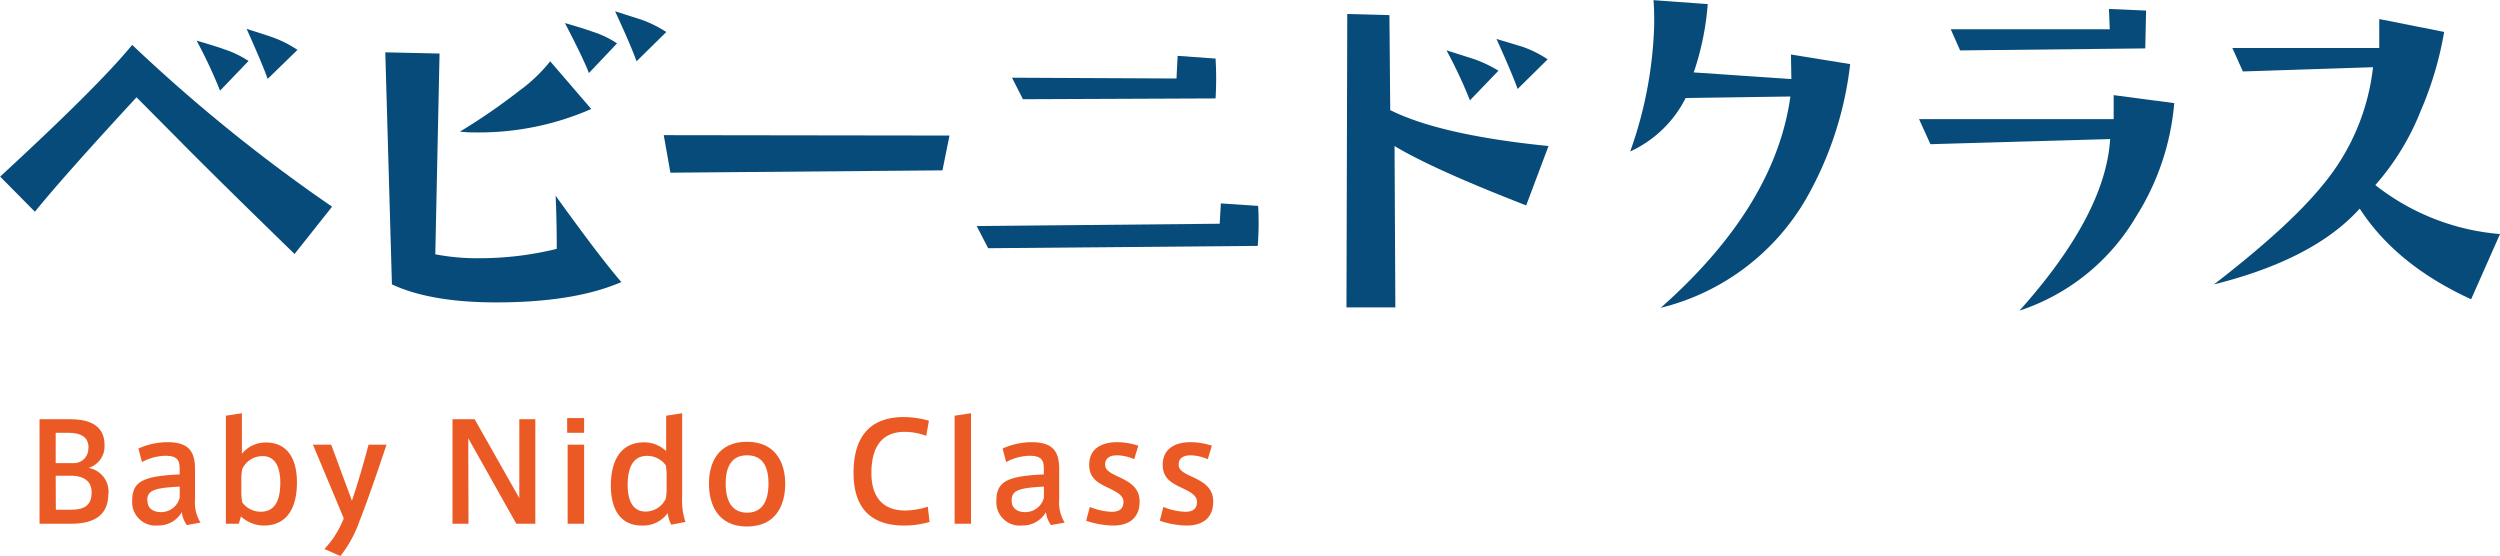
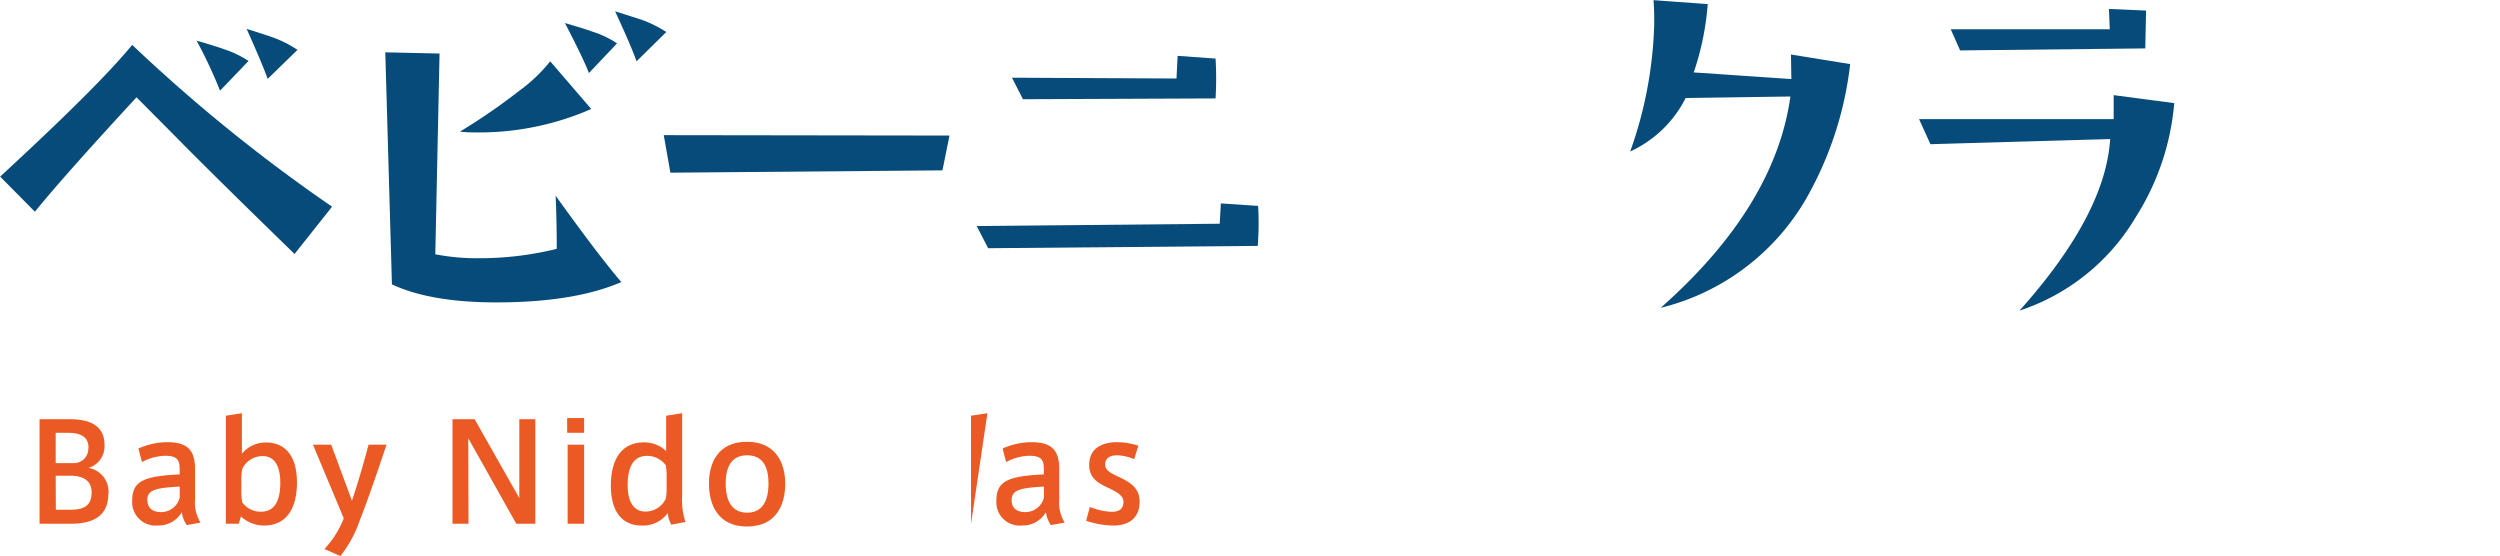
<svg xmlns="http://www.w3.org/2000/svg" viewBox="0 0 312.43 69.49">
  <style>.cls-1{fill:#064b7a;}.cls-2{fill:#eb5a24;}</style>
  <path class="cls-1" d="M354.44,273.58l-4.69,5.91q-10-9.72-15-14.8L330,259.91q-9.14,9.9-12.7,14.3l-4.34-4.39q12.35-11.38,16.5-16.46A203.93,203.93,0,0,0,354.44,273.58ZM344,255.37l-3.56,3.71a59.67,59.67,0,0,0-2.93-6.25c1.79.52,2.93.88,3.42,1.07A12.55,12.55,0,0,1,344,255.37Zm6.15-1.42-3.76,3.66c-.42-1.2-1.3-3.29-2.63-6.25,1.66.52,2.76.88,3.32,1.08A14.16,14.16,0,0,1,350.14,254Z" transform="translate(-312.94 -247.75)" />
  <path class="cls-1" d="M390.59,283q-5.91,2.55-15.67,2.54-8.16,0-13-2.25l-.83-29,6.78.15-.53,25.09a27.52,27.52,0,0,0,5.61.49,40.16,40.16,0,0,0,9.57-1.17c0-3-.08-5.21-.14-6.64Q387.81,279.77,390.59,283Zm-3.76-21.63a35,35,0,0,1-14.36,2.93,17,17,0,0,1-2.05-.1,75.73,75.73,0,0,0,7.38-5.08,19.62,19.62,0,0,0,3.9-3.71Zm3.22-8.2-3.51,3.71q-.69-1.81-3-6.25c1.79.52,2.93.88,3.42,1.07A12,12,0,0,1,390.05,253.17Zm6.16-1.42-3.72,3.66q-.63-1.8-2.68-6.25c1.66.53,2.78.88,3.37,1.08A14.74,14.74,0,0,1,396.21,251.75Z" transform="translate(-312.94 -247.75)" />
  <path class="cls-1" d="M431.6,264.69l-.88,4.35-34,.29-.83-4.69Z" transform="translate(-312.94 -247.75)" />
  <path class="cls-1" d="M470.17,273.48a36.35,36.35,0,0,1-.05,5l-33.69.29L435,276l30.37-.29.14-2.54Zm-5.32-13.43-24.07.1-1.37-2.69,20.56.1.14-2.83,4.74.34A41.31,41.31,0,0,1,464.85,260.05Z" transform="translate(-312.94 -247.75)" />
-   <path class="cls-1" d="M506.46,266l-2.79,7.42Q492,268.89,487.22,266l.1,20.17h-6.11l.1-36.67,5.27.14.1,11.87Q492.94,264.64,506.46,266Zm-6.25-9.42-3.57,3.71a57.6,57.6,0,0,0-2.93-6.25l3.37,1.07A16.16,16.16,0,0,1,500.21,256.59Zm6.15-1.42-3.76,3.71c-.42-1.2-1.3-3.29-2.64-6.25,1.66.49,2.77.83,3.32,1A14,14,0,0,1,506.36,255.17Z" transform="translate(-312.94 -247.75)" />
  <path class="cls-1" d="M544.16,255.76a44,44,0,0,1-5.57,16.94,29,29,0,0,1-18.11,13.52q14.29-12.64,16.21-26.41L523.6,260a14.55,14.55,0,0,1-6.93,6.68,51.16,51.16,0,0,0,3-15.91c0-1,0-2-.09-3l6.78.49a34.68,34.68,0,0,1-1.75,8.54l12.2.83-.05-3.07Z" transform="translate(-312.94 -247.75)" />
  <path class="cls-1" d="M584.66,260.64a31.44,31.44,0,0,1-4.79,14.21,26.53,26.53,0,0,1-14.55,11.72q10.74-12,11.33-21.44l-22.46.64-1.42-3.13h24.32v-3Zm-3.52-11.57-.1,4.73-23.14.25-1.17-2.64H576.6l-.1-2.54Z" transform="translate(-312.94 -247.75)" />
-   <path class="cls-1" d="M625.37,277l-3.61,8.15q-9.37-4.29-13.92-11.33-5.72,6.35-18.21,9.47,9.47-7.32,13.57-12.4a27.71,27.71,0,0,0,6.3-14.74l-16.26.53-1.32-2.93,18.36,0v-3.62l8.11,1.61a43.21,43.21,0,0,1-2.93,9.87,31.7,31.7,0,0,1-5.67,9.27A29,29,0,0,0,625.37,277Z" transform="translate(-312.94 -247.75)" />
  <path class="cls-2" d="M326.47,309.52c0,2.71-1.93,3.68-4.59,3.68h-4V300.14h3.77c2.19,0,4.35.6,4.35,3.21a2.82,2.82,0,0,1-2,2.88,3,3,0,0,1,2.49,3.28ZM324,303.69c0-1.32-.92-1.85-2.6-1.85H319.9v3.79h2.32a1.81,1.81,0,0,0,1.76-1.92Zm-4.08,7.76h1.81c1.42,0,2.66-.31,2.66-2.15,0-1.42-.94-2.1-2.69-2.1H319.9Z" transform="translate(-312.94 -247.75)" />
  <path class="cls-2" d="M338,313.06l-1.71.31a3.45,3.45,0,0,1-.63-1.62,3.33,3.33,0,0,1-3,1.67,2.92,2.92,0,0,1-3.2-3.08c0-2.38,1.27-3.09,5.93-3.3v-.66c0-1-.18-1.67-1.77-1.67a6.35,6.35,0,0,0-2.94.79l-.44-1.7a9,9,0,0,1,3.62-.79c2.6,0,3.45,1.09,3.45,3.35v3.84A4.7,4.7,0,0,0,338,313.06Zm-6.63-2.77c0,1.21,1,1.46,1.69,1.46a2.38,2.38,0,0,0,2.34-1.82v-1.37C332.28,308.73,331.34,309,331.34,310.29Z" transform="translate(-312.94 -247.75)" />
  <path class="cls-2" d="M341.17,313.2V299.7l2-.31v5.07a3.82,3.82,0,0,1,3-1.41c2.57,0,3.88,1.87,3.88,5,0,2.9-1.05,5.38-4.17,5.38a4.29,4.29,0,0,1-2.83-1.14l-.26.91ZM343.1,309a7.91,7.91,0,0,0,.11,1.53,2.84,2.84,0,0,0,2.32,1.17c1.84,0,2.44-1.53,2.44-3.63,0-1.87-.6-3.32-2.21-3.32a2.79,2.79,0,0,0-2.55,1.62,7.23,7.23,0,0,0-.11,1.34Z" transform="translate(-312.94 -247.75)" />
  <path class="cls-2" d="M359,303.32h2.24c-.81,2.47-2.36,7-3.36,9.52a15.07,15.07,0,0,1-2.4,4.4l-2-.88a11.66,11.66,0,0,0,2.42-3.84l-3.85-9.2h2.28l2.59,7C357.63,308.27,358.48,305.31,359,303.32Z" transform="translate(-312.94 -247.75)" />
  <path class="cls-2" d="M371.49,313.2h-2V300.14h2.77l5.58,9.86v-9.86h2V313.2h-2.38l-6-10.68Z" transform="translate(-312.94 -247.75)" />
  <path class="cls-2" d="M385.94,301.84h-2.12V300h2.12Zm0,11.36h-2.06v-9.88h2.06Z" transform="translate(-312.94 -247.75)" />
  <path class="cls-2" d="M393.16,313.43c-2.57,0-3.88-1.87-3.88-5,0-2.9,1.08-5.4,4.17-5.4a4,4,0,0,1,2.74,1.09V299.7l2-.31v10.42a8.66,8.66,0,0,0,.41,3.17l-1.77.34a3.76,3.76,0,0,1-.44-1.45,3.8,3.8,0,0,1-3.19,1.56Zm3.09-6a8.08,8.08,0,0,0-.1-1.53,2.89,2.89,0,0,0-2.33-1.18c-1.83,0-2.44,1.55-2.44,3.66,0,1.85.61,3.3,2.22,3.3a2.79,2.79,0,0,0,2.55-1.62,7.33,7.33,0,0,0,.1-1.34Z" transform="translate(-312.94 -247.75)" />
  <path class="cls-2" d="M411.07,308.22c0,2.53-1.08,5.33-4.77,5.33s-4.76-2.8-4.76-5.35,1.09-5.24,4.76-5.24,4.77,2.77,4.77,5.24Zm-4.76,3.6c1.7,0,2.67-1.17,2.67-3.65s-1-3.52-2.68-3.52-2.67,1.1-2.67,3.52.95,3.65,2.67,3.65Z" transform="translate(-312.94 -247.75)" />
-   <path class="cls-2" d="M419.61,306.82c0-3.57,1.31-6.95,6.32-6.95a11.45,11.45,0,0,1,3.1.46l-.34,1.89a7.65,7.65,0,0,0-2.69-.5c-3,0-4.16,2.09-4.16,5.14,0,2.89,1.34,4.69,4.21,4.69a9.58,9.58,0,0,0,2.84-.48l.22,1.91a11.51,11.51,0,0,1-3.14.45c-5,0-6.36-3.09-6.36-6.59Z" transform="translate(-312.94 -247.75)" />
-   <path class="cls-2" d="M434.29,313.2h-2.05V299.7l2.05-.31Z" transform="translate(-312.94 -247.75)" />
+   <path class="cls-2" d="M434.29,313.2V299.7l2.05-.31Z" transform="translate(-312.94 -247.75)" />
  <path class="cls-2" d="M446,313.06l-1.72.31a3.56,3.56,0,0,1-.63-1.62,3.31,3.31,0,0,1-3,1.67,2.91,2.91,0,0,1-3.19-3.08c0-2.38,1.27-3.09,5.93-3.3v-.66c0-1-.19-1.67-1.77-1.67a6.32,6.32,0,0,0-2.94.79l-.44-1.7a9,9,0,0,1,3.62-.79c2.6,0,3.45,1.09,3.45,3.35v3.84A4.7,4.7,0,0,0,446,313.06Zm-6.63-2.77c0,1.21,1,1.46,1.68,1.46a2.38,2.38,0,0,0,2.35-1.82v-1.37C440.31,308.73,439.37,309,439.37,310.29Z" transform="translate(-312.94 -247.75)" />
  <path class="cls-2" d="M454.68,305.14a5.57,5.57,0,0,0-2.17-.49c-.63,0-1.46.22-1.46,1.14,0,.66.47,1,1.71,1.56,1.41.66,2.6,1.38,2.6,3.08,0,2.38-1.75,3-3.28,3a11.07,11.07,0,0,1-3.4-.6l.46-1.73a7.82,7.82,0,0,0,2.74.61c.78,0,1.46-.25,1.46-1.24,0-.76-.7-1.19-2-1.8s-2.28-1.24-2.28-2.82c0-2.33,2-2.84,3.47-2.84a8.66,8.66,0,0,1,2.67.44Z" transform="translate(-312.94 -247.75)" />
-   <path class="cls-2" d="M463.88,305.14a5.67,5.67,0,0,0-2.18-.49c-.63,0-1.46.22-1.46,1.14,0,.66.47,1,1.72,1.56,1.41.66,2.6,1.38,2.6,3.08,0,2.38-1.76,3-3.28,3a11,11,0,0,1-3.4-.6l.45-1.73a7.82,7.82,0,0,0,2.74.61c.78,0,1.46-.25,1.46-1.24,0-.76-.69-1.19-2-1.8s-2.28-1.24-2.28-2.82c0-2.33,2-2.84,3.47-2.84a8.66,8.66,0,0,1,2.67.44Z" transform="translate(-312.94 -247.75)" />
</svg>